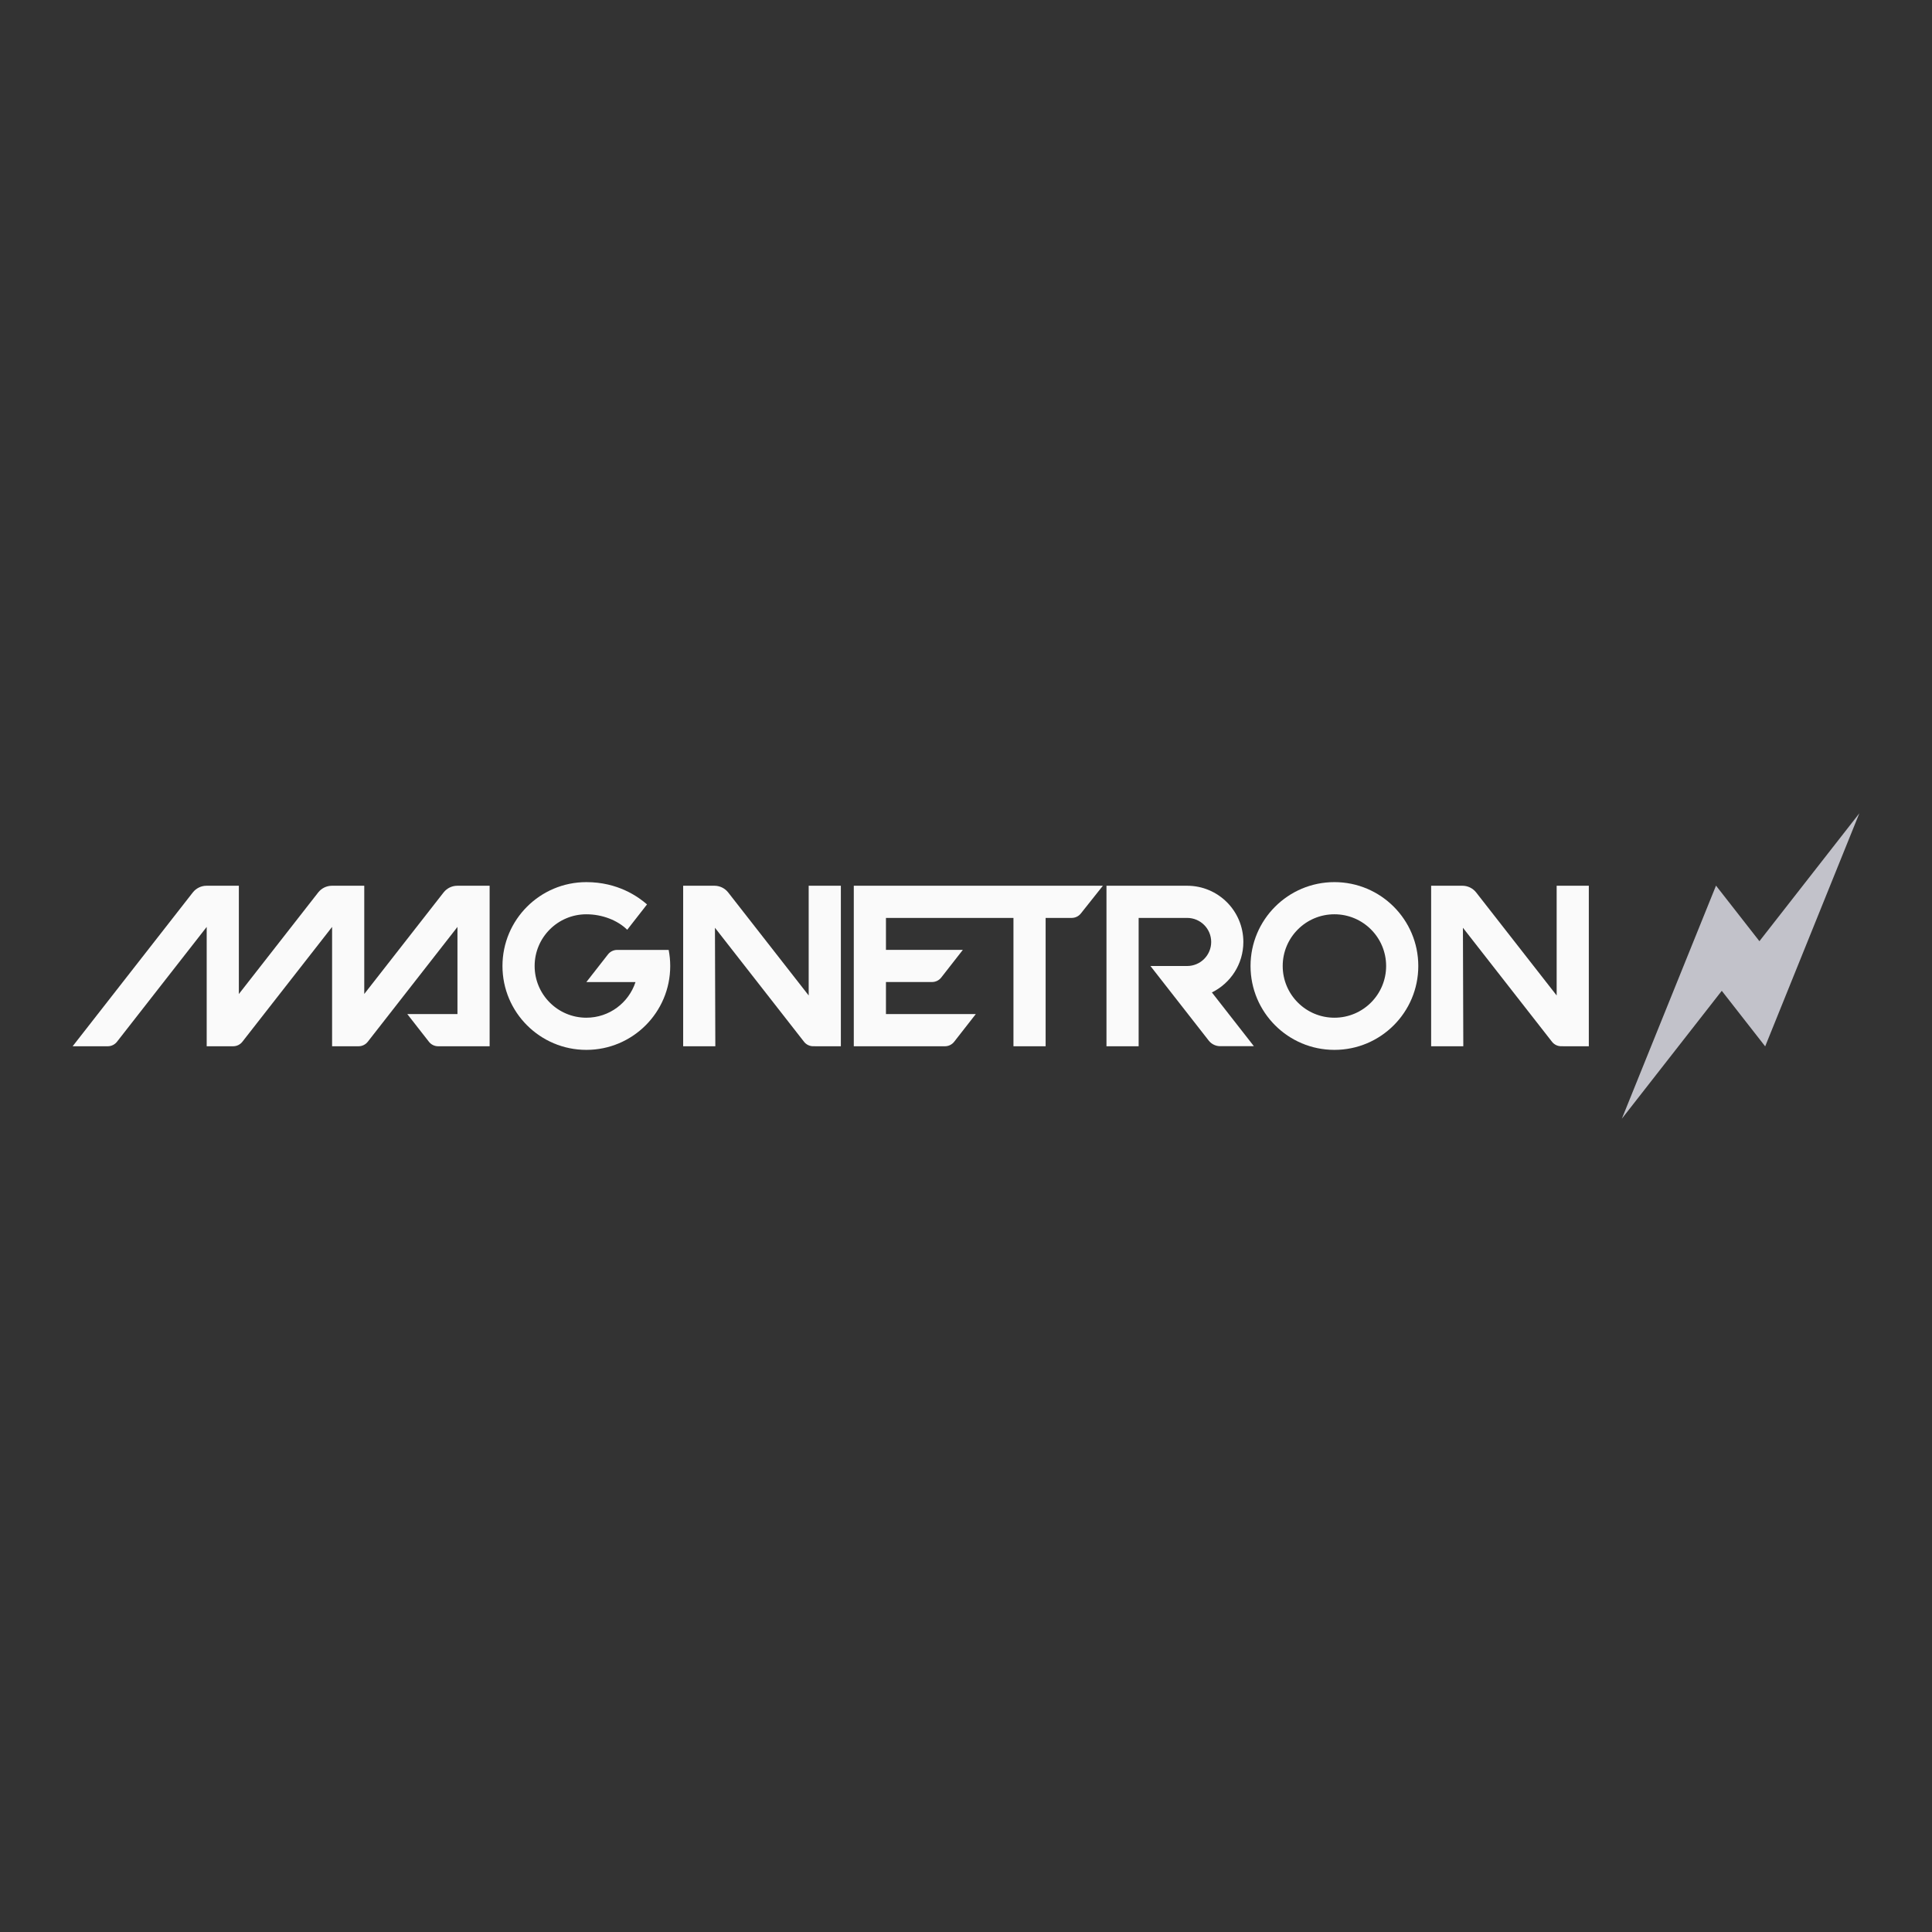
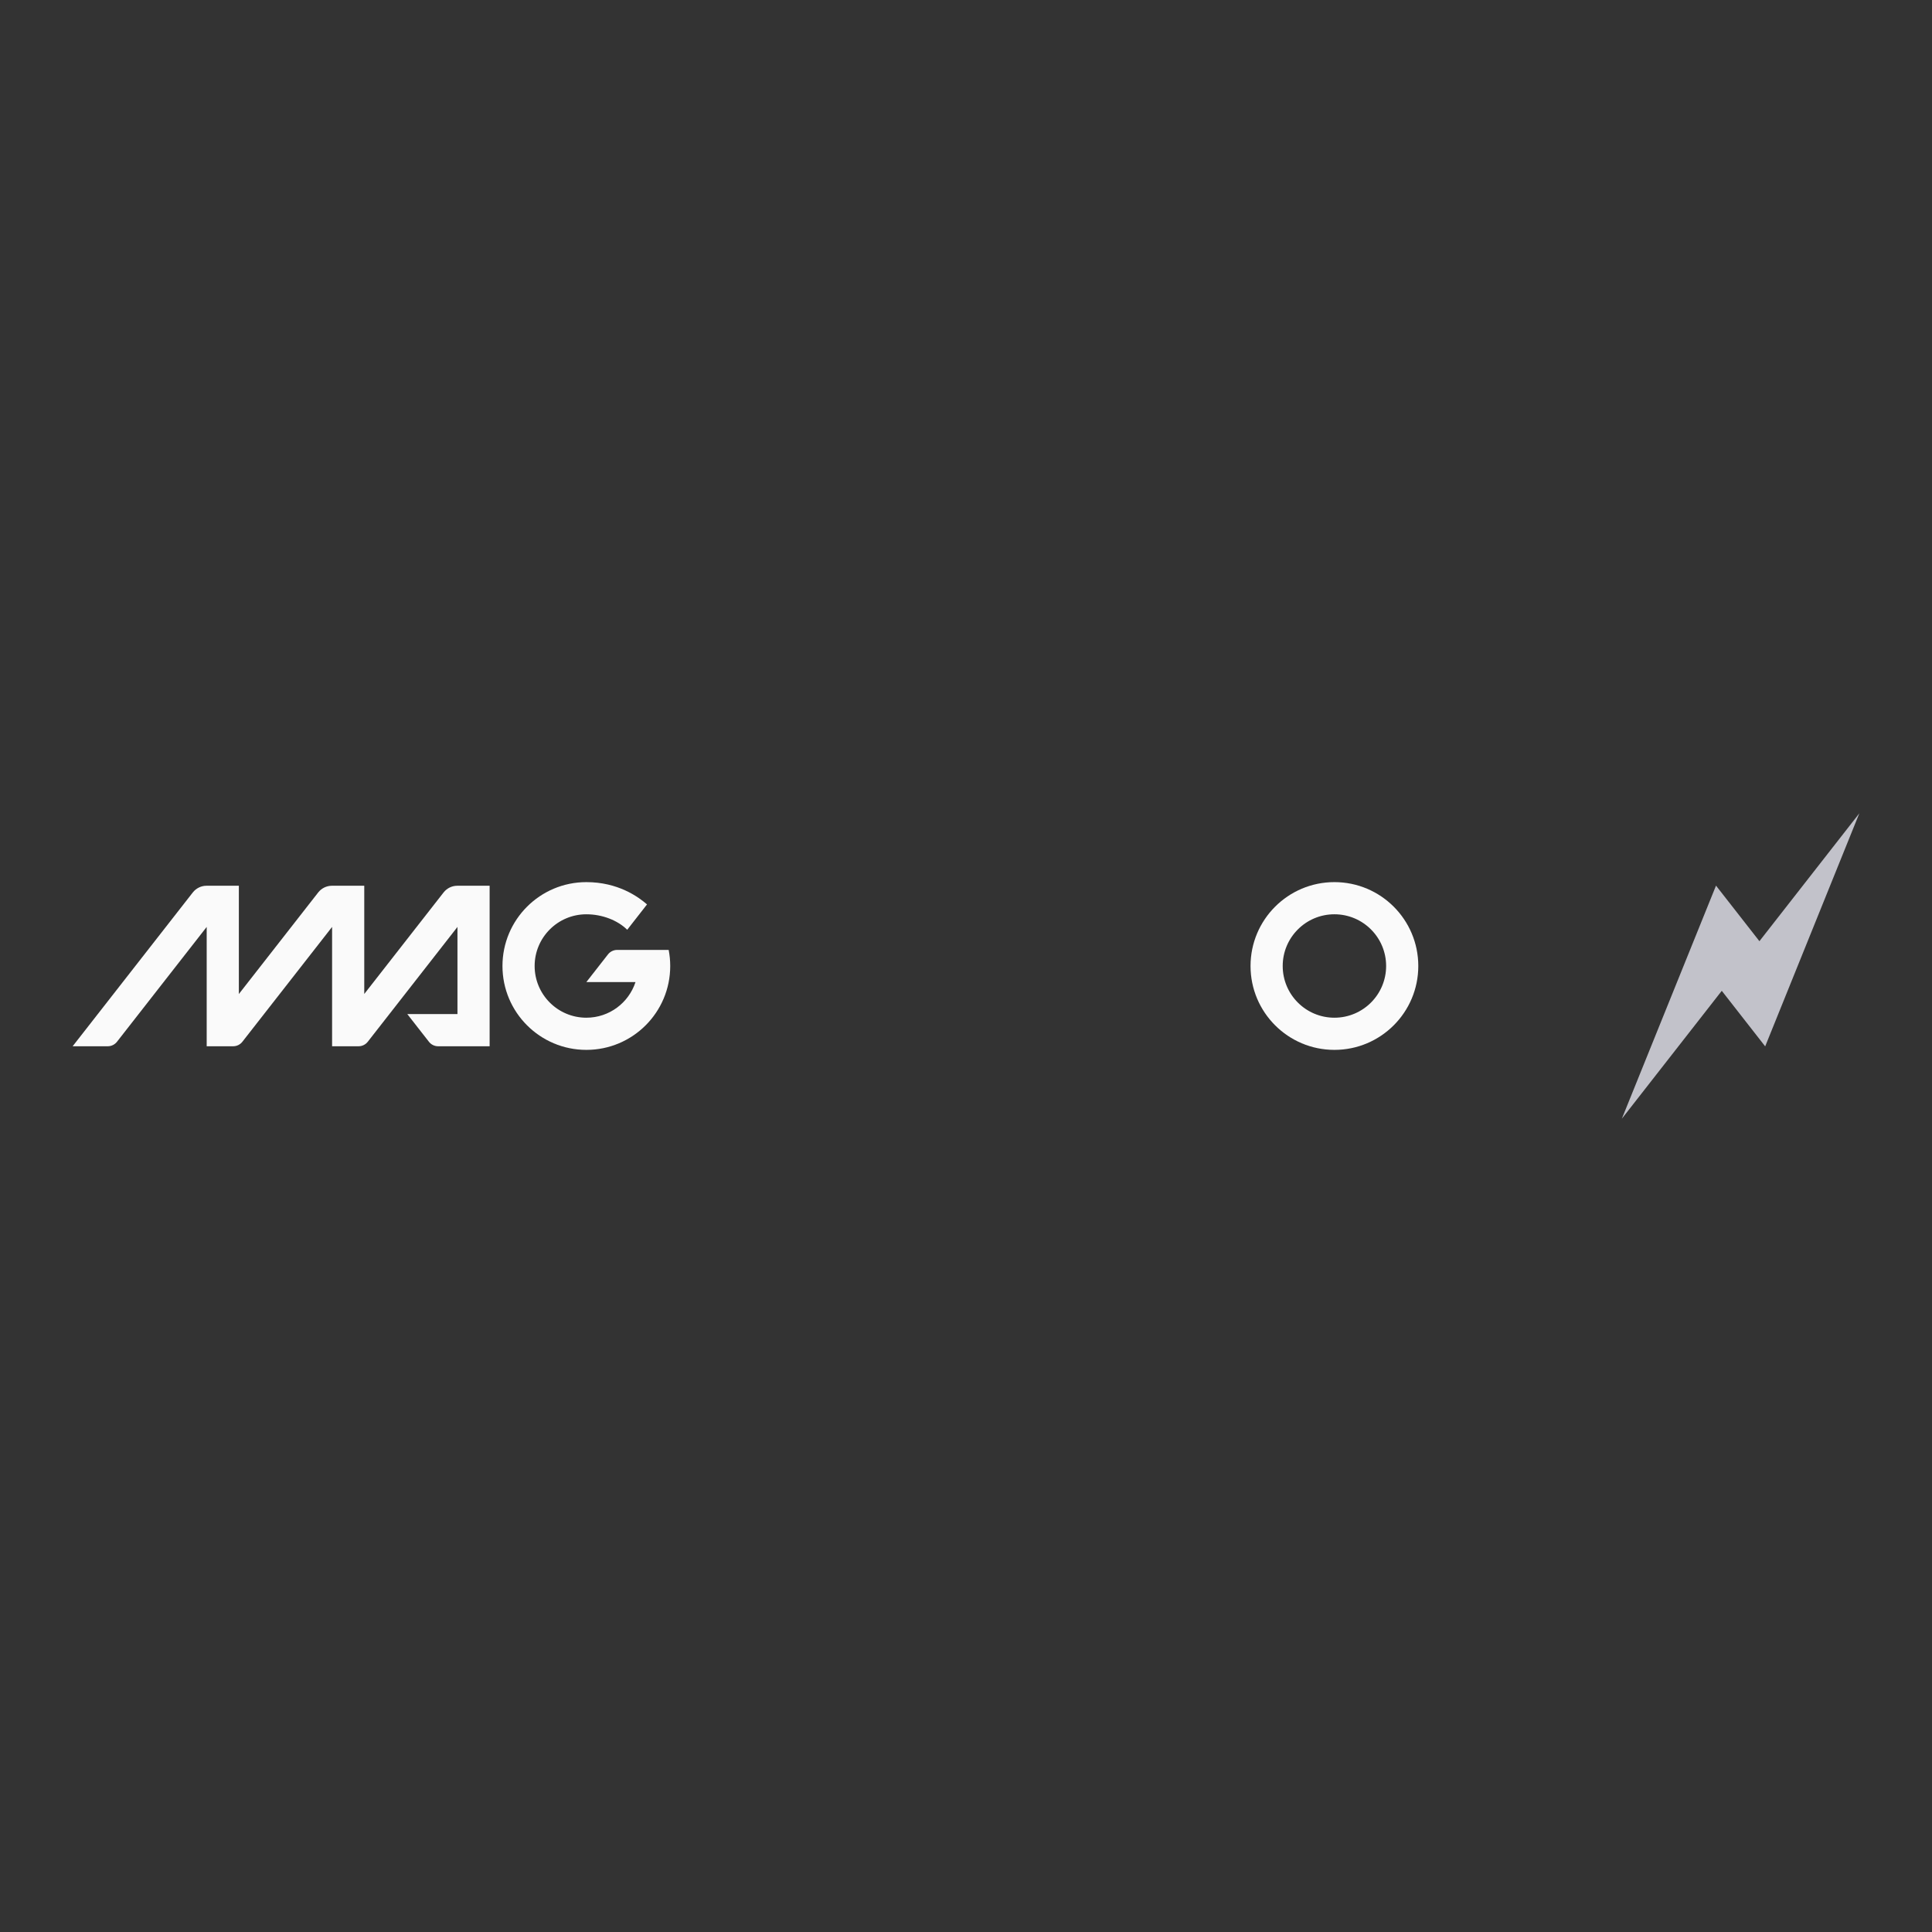
<svg xmlns="http://www.w3.org/2000/svg" width="300" height="300" viewBox="0 0 300 300" fill="none">
  <rect x="0" y="0" width="300" height="300" fill="#333333" stroke="none" />
-   <path d="M241.717 137.538V154.577L229.22 138.582C228.705 137.923 227.917 137.538 227.081 137.538H222.226V162.462H227.221L227.163 144.063L240.992 161.764C241.334 162.203 241.86 162.46 242.417 162.46L246.712 162.462V137.538H241.717Z" fill="#FAFAFA" />
-   <path d="M125.572 137.538V154.577L113.075 138.582C112.561 137.923 111.772 137.538 110.936 137.538H106.081V162.462H111.076L111.018 144.063L124.847 161.764C125.19 162.203 125.715 162.46 126.272 162.46L130.568 162.462V137.538H125.572Z" fill="#FAFAFA" />
  <path d="M76.03 137.538H71.016C70.18 137.538 69.391 137.923 68.877 138.582L56.562 154.345V137.538H51.547C50.712 137.538 49.923 137.923 49.408 138.582L37.09 154.35V137.538H32.075C31.24 137.538 30.451 137.923 29.936 138.582L11.281 162.462H16.737C17.294 162.462 17.82 162.205 18.163 161.766L32.095 143.933V162.462H36.209C36.766 162.462 37.292 162.205 37.635 161.766L51.567 143.933V162.462H55.679C56.236 162.462 56.762 162.205 57.105 161.766L71.035 143.933V157.466H63.245L66.604 161.766C66.947 162.205 67.473 162.462 68.03 162.462H76.03V137.538Z" fill="#FAFAFA" />
  <path d="M207.208 158.029C202.773 158.029 199.178 154.434 199.178 150C199.178 145.565 202.773 141.97 207.208 141.97C211.642 141.97 215.237 145.565 215.237 150C215.237 154.434 211.642 158.029 207.208 158.029ZM207.208 136.975C200.015 136.975 194.183 142.807 194.183 150C194.183 157.193 200.015 163.024 207.208 163.024C214.401 163.024 220.232 157.193 220.232 150C220.232 142.807 214.401 136.975 207.208 136.975Z" fill="#FAFAFA" />
-   <path d="M132.576 137.538V162.462H146.735C147.292 162.462 147.818 162.205 148.161 161.766L151.52 157.467H137.571V152.487H144.728C145.285 152.487 145.811 152.231 146.154 151.792L149.513 147.492H137.571V142.533H157.369V162.462H162.364V142.533H166.413C166.964 142.533 167.486 142.282 167.829 141.85L171.256 137.538H132.576Z" fill="#FAFAFA" />
  <path d="M267.356 153.852L274.097 162.48L288.718 126.288L273.202 146.148L266.461 137.52L251.84 173.712L267.356 153.852Z" fill="#C2C2CA" />
-   <path d="M188.181 154.105C191.075 152.684 193.068 149.708 193.068 146.267C193.068 141.446 189.16 137.538 184.339 137.538H171.813V162.462H176.808V142.533H184.339C186.401 142.533 188.073 144.205 188.073 146.267C188.073 148.328 186.401 150 184.339 150H178.64L187.689 161.582C188.118 162.13 188.775 162.451 189.472 162.451H194.703L188.181 154.105Z" fill="#FAFAFA" />
  <path d="M103.831 147.502H95.833C95.276 147.502 94.75 147.759 94.407 148.198L91.048 152.497H98.679C97.629 155.709 94.61 158.029 91.048 158.029C86.614 158.029 83.019 154.434 83.019 150C83.019 145.566 86.614 141.971 91.048 141.971C93.543 141.971 95.909 142.915 97.395 144.373L100.469 140.437C99.073 139.217 95.921 136.976 91.048 136.976C83.855 136.976 78.023 142.807 78.023 150C78.023 157.193 83.855 163.024 91.048 163.024C98.241 163.024 104.072 157.193 104.072 150C104.072 149.145 103.988 148.311 103.831 147.502Z" fill="#FAFAFA" />
</svg>